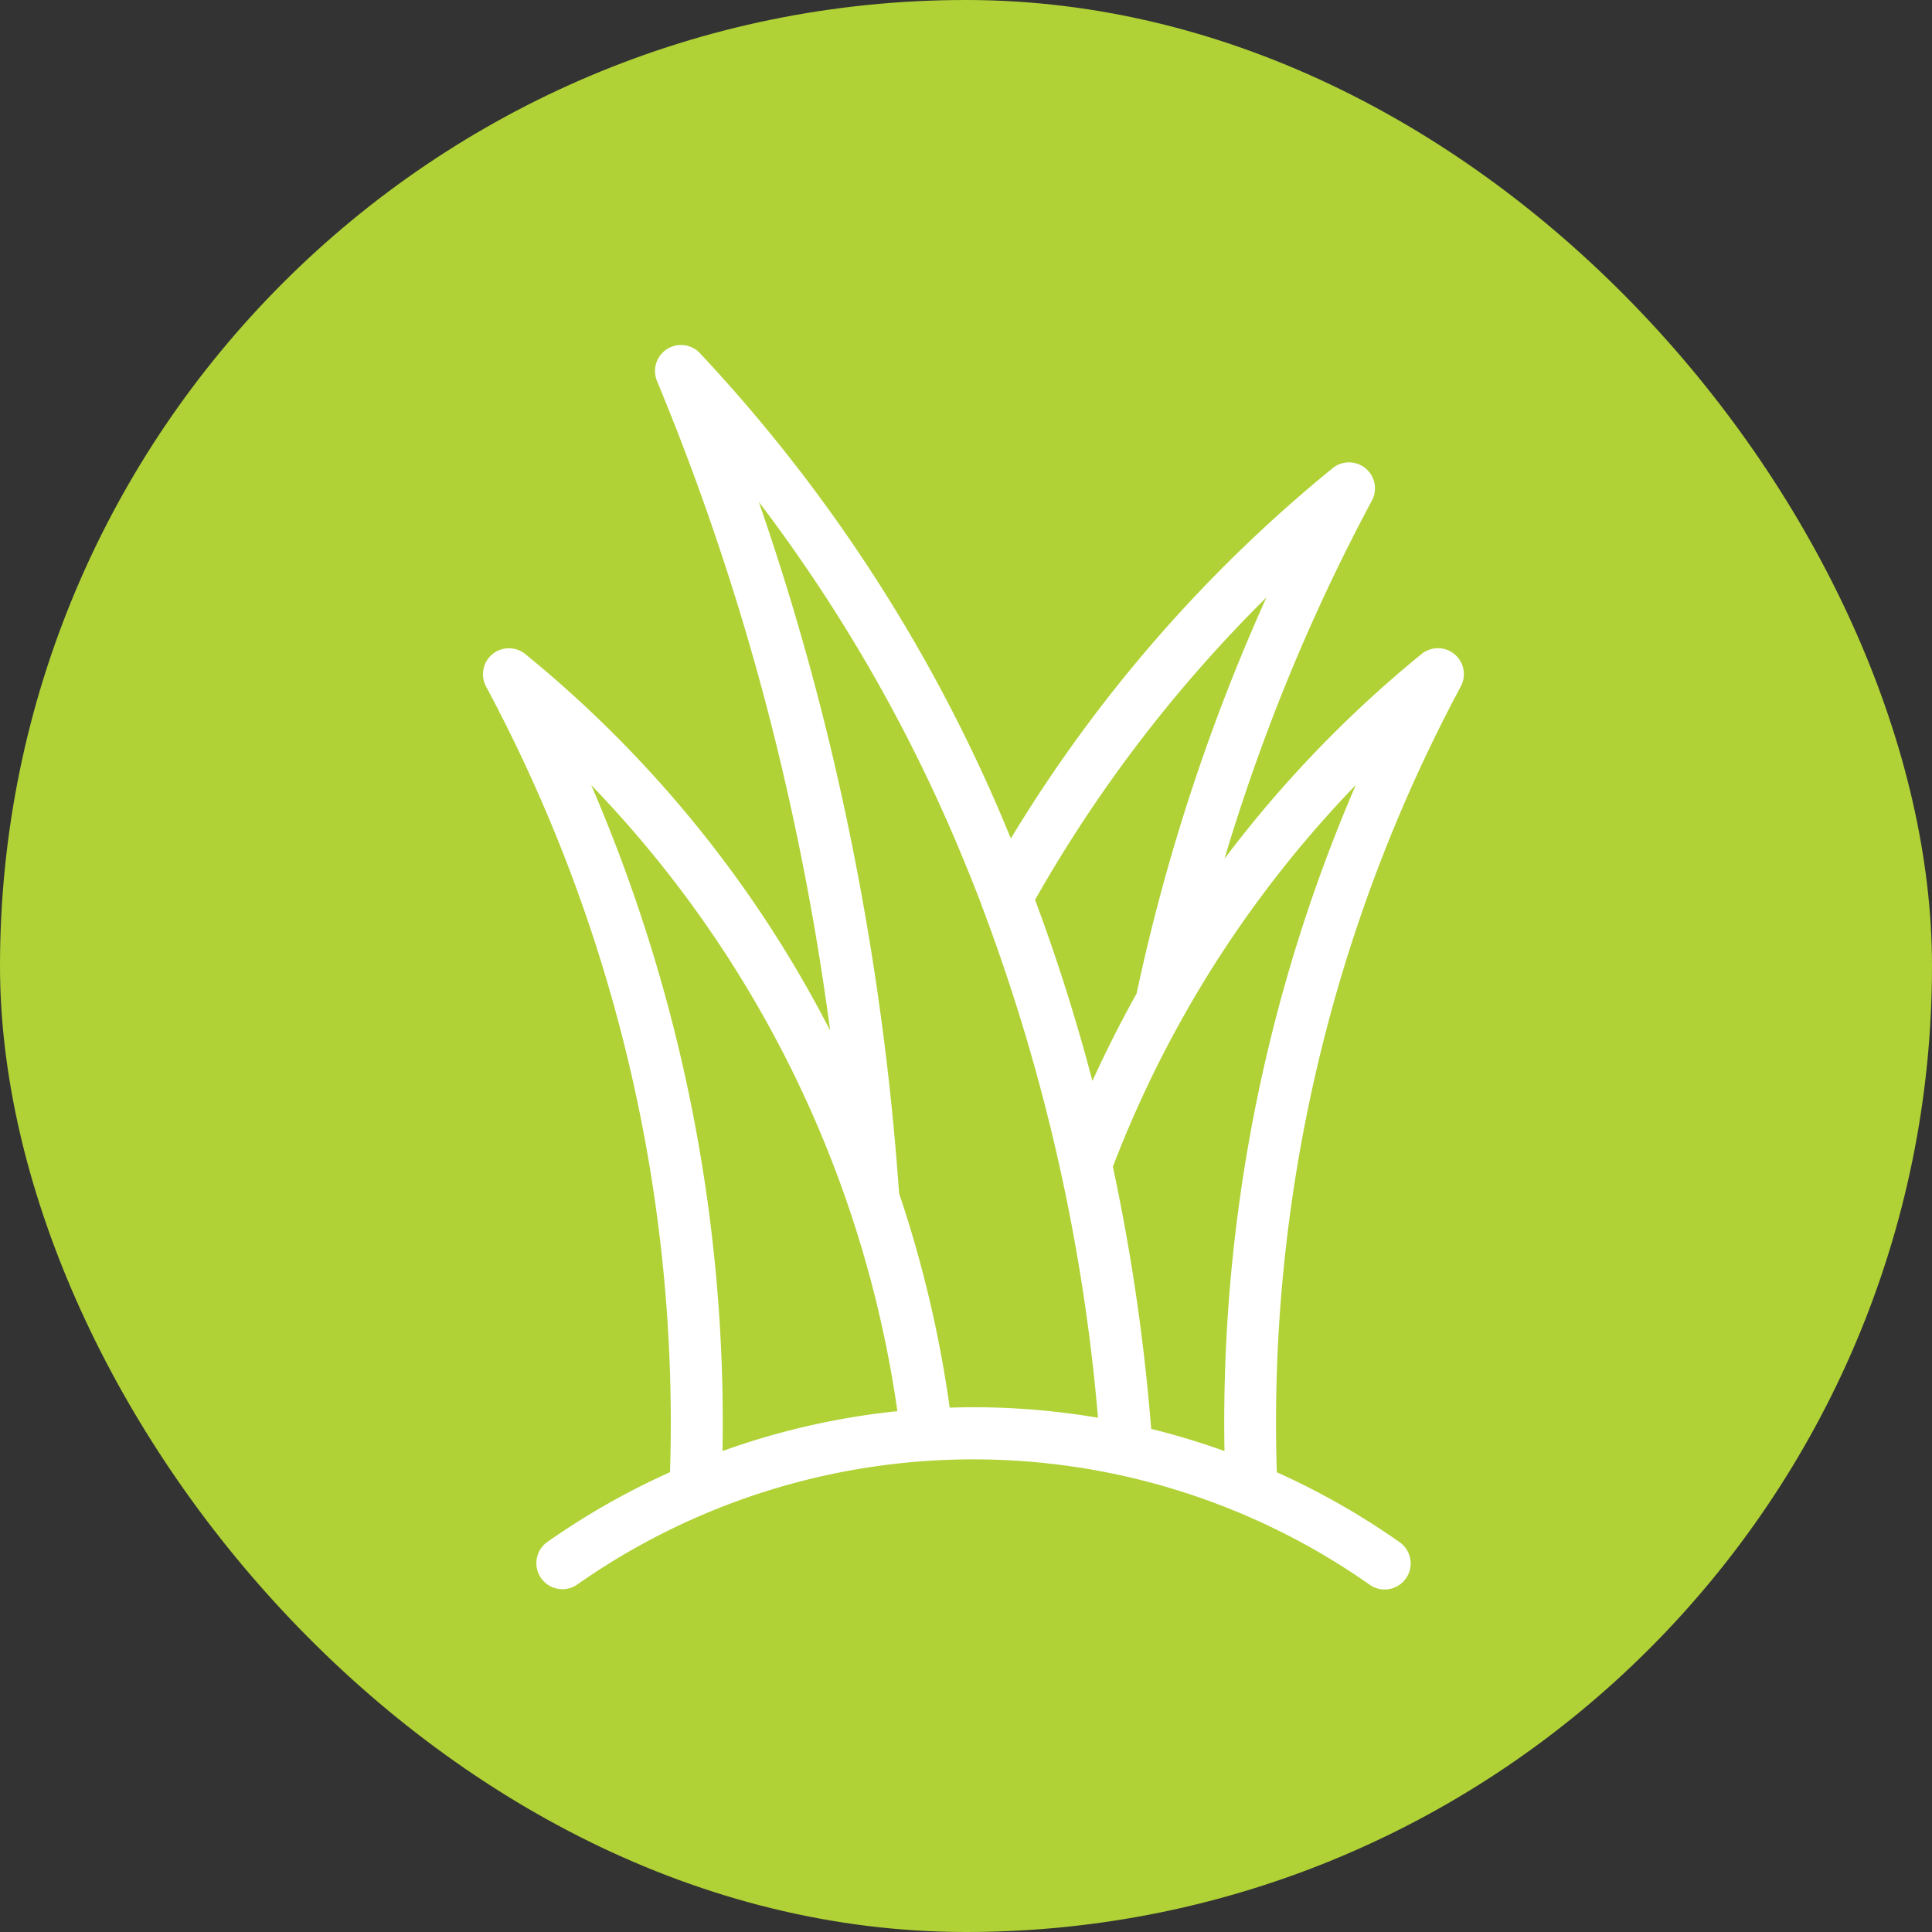
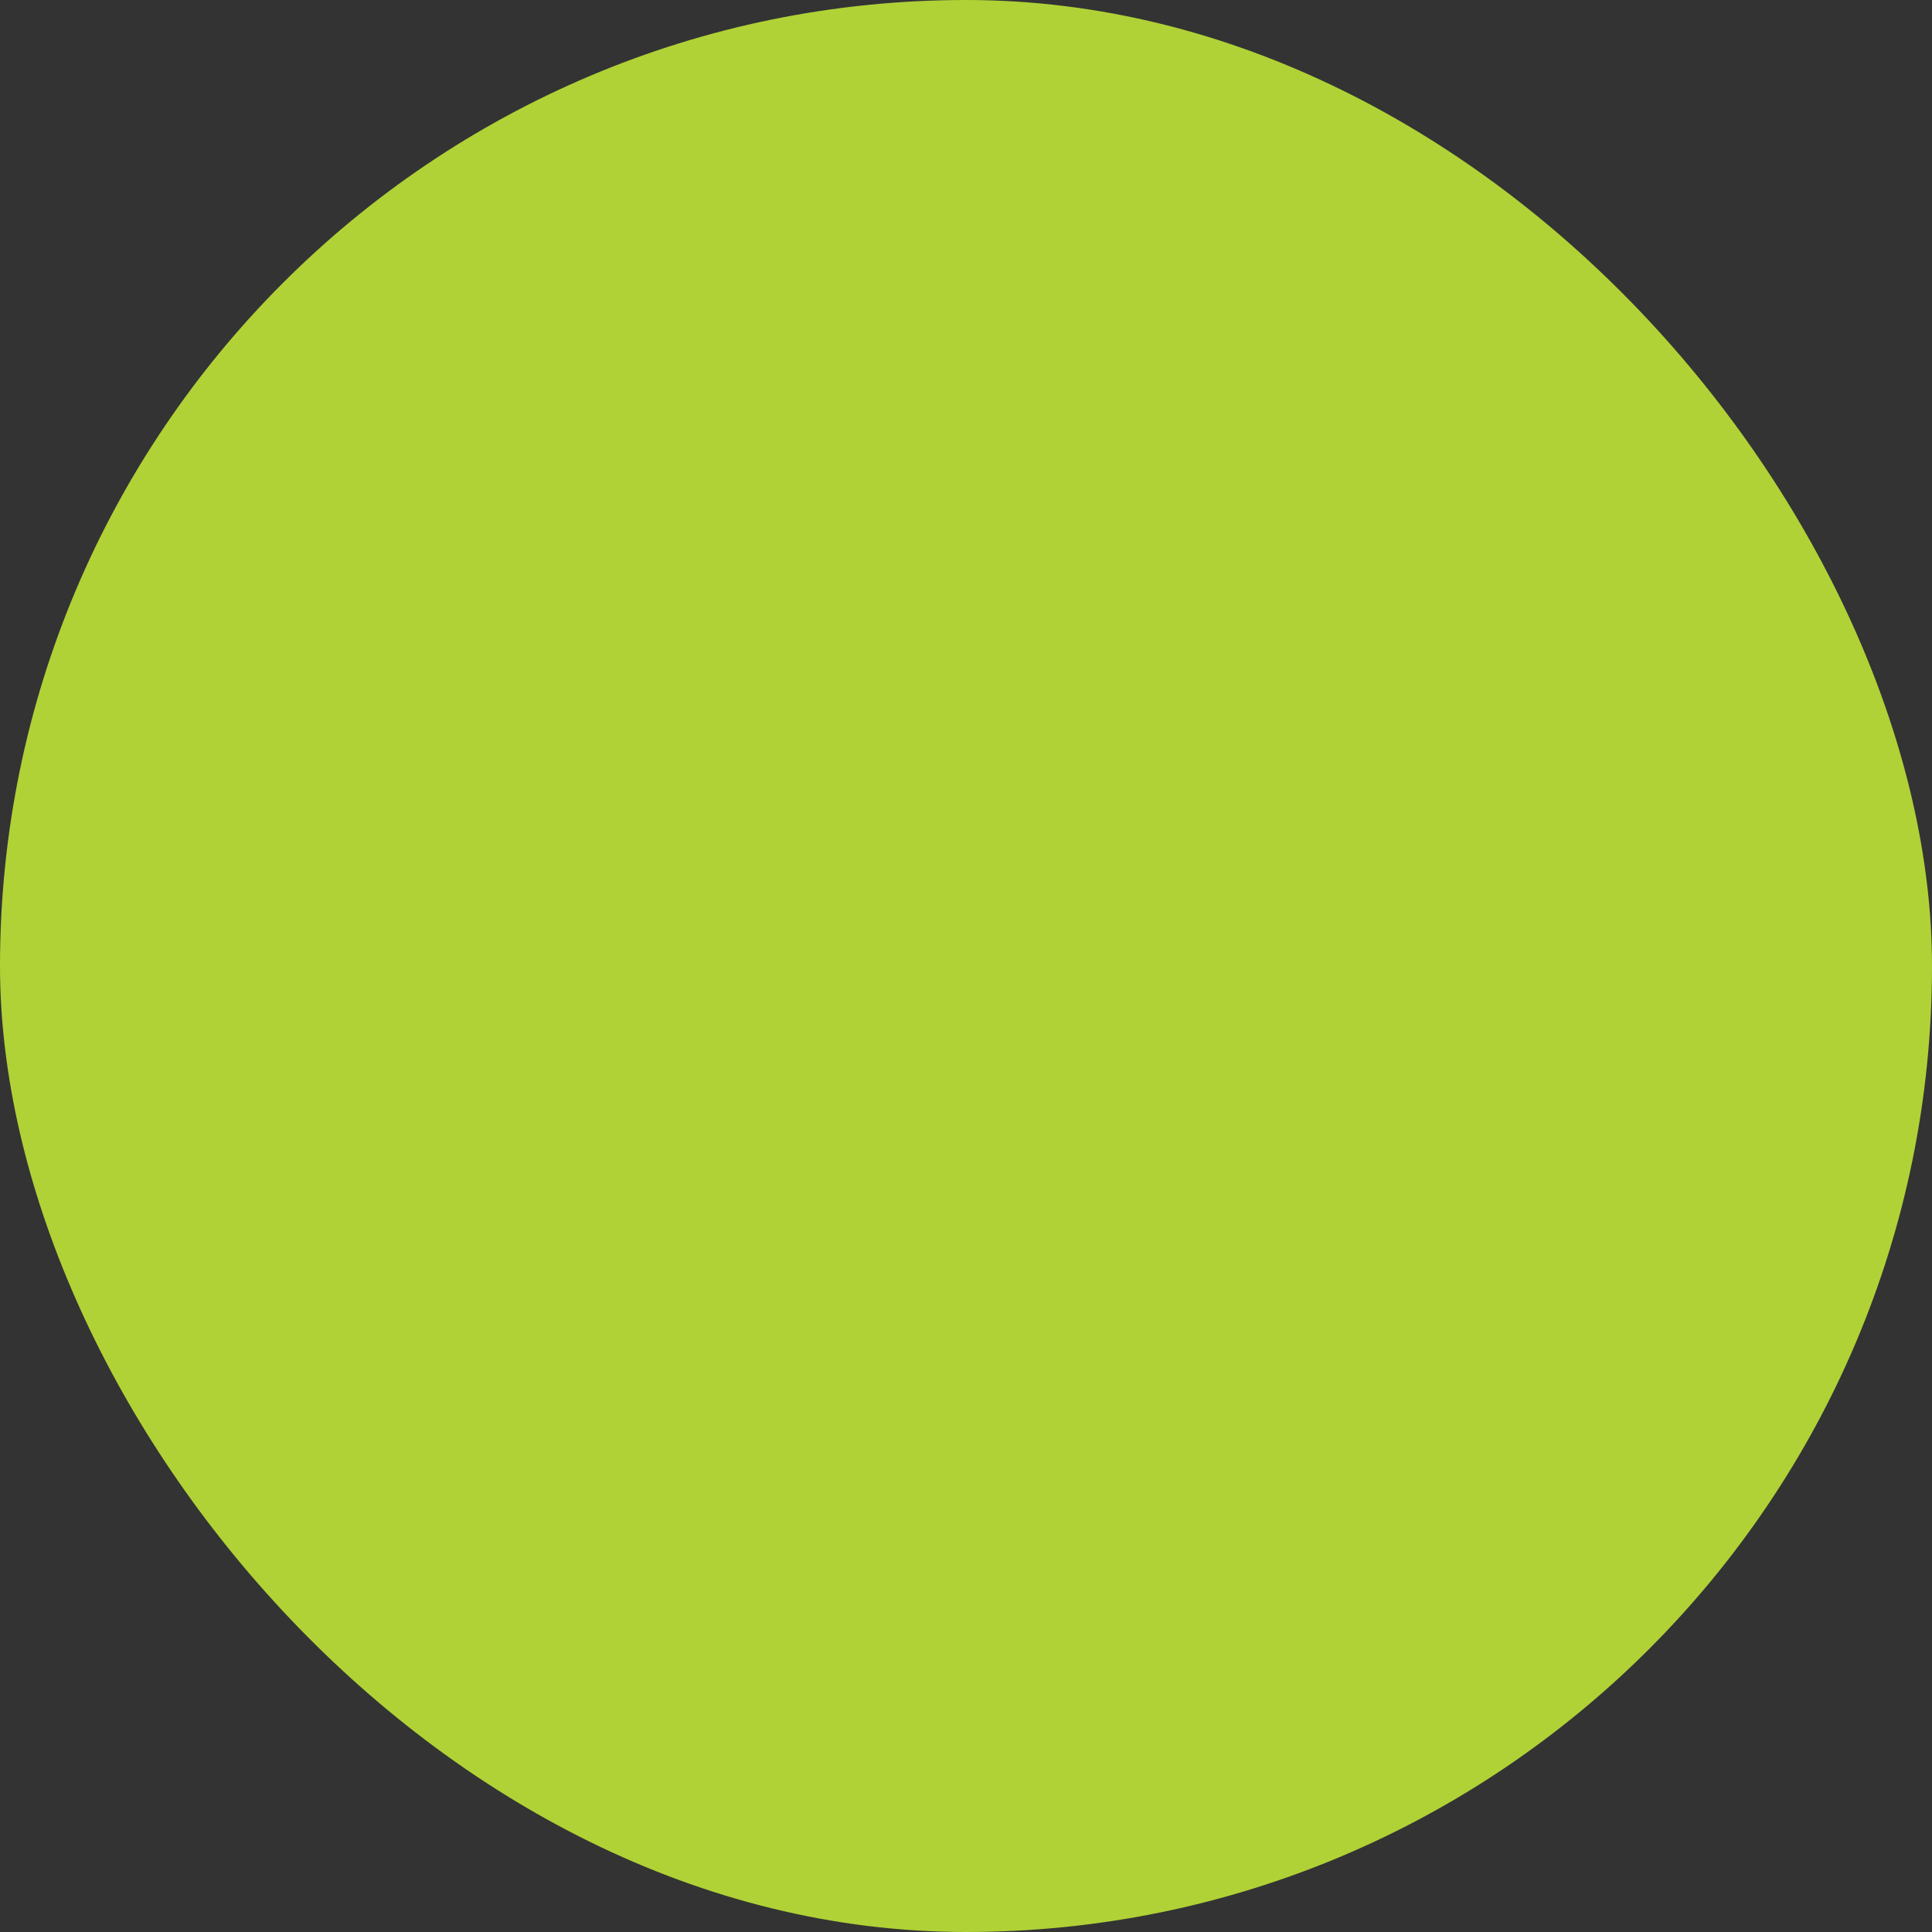
<svg xmlns="http://www.w3.org/2000/svg" width="84" height="84" viewBox="0 0 84 84">
  <rect x="0" y="0" width="84" height="84" fill="#333333" stroke="none" />
  <g id="Groupe_39364" data-name="Groupe 39364" transform="translate(-3034 -1906)">
    <rect id="Rectangle_3902" data-name="Rectangle 3902" width="84" height="84" rx="42" transform="translate(3034 1906)" fill="#b0d236" />
-     <path id="Tracé_37192" data-name="Tracé 37192" d="M147.34,61.642a67.781,67.781,0,0,0-8-34.167,1.129,1.129,0,0,1,1.708-1.407,51.387,51.387,0,0,1,12.581,15.1q.345.63.673,1.268-.737-5.559-1.994-10.976a109.125,109.125,0,0,0-5.533-17.262,1.131,1.131,0,0,1,1.9-1.175,68.727,68.727,0,0,1,13.483,21.063,62.427,62.427,0,0,1,13.991-16.1,1.129,1.129,0,0,1,1.708,1.408,83.093,83.093,0,0,0-4.81,10.748q-.872,2.389-1.6,4.824a51.454,51.454,0,0,1,8.568-8.9,1.129,1.129,0,0,1,1.708,1.408,67.78,67.78,0,0,0-8,34.167,32.3,32.3,0,0,1,5.33,3.034,1.131,1.131,0,1,1-1.3,1.851,29.969,29.969,0,0,0-34.451,0,1.131,1.131,0,0,1-1.3-1.851,32.268,32.268,0,0,1,5.33-3.034Zm24.108-.923a69.964,69.964,0,0,1,5.708-28.957,49.092,49.092,0,0,0-7.449,9.979l-.05.09a49.24,49.24,0,0,0-3.062,6.524,87.435,87.435,0,0,1,1.665,11.4,32.206,32.206,0,0,1,3.187.965Zm-5.5-1.447a82.743,82.743,0,0,0-5.008-22.14A1.15,1.15,0,0,1,160.89,37l0-.011q-.36-.944-.745-1.874A68.964,68.964,0,0,0,151.2,19.45a113.289,113.289,0,0,1,3.315,11.5A119.178,119.178,0,0,1,157.3,49.514a51.359,51.359,0,0,1,2.2,9.318q.521-.017,1.043-.017a32.254,32.254,0,0,1,5.414.458Zm-8.722-.287a49.169,49.169,0,0,0-13.312-27.221,69.944,69.944,0,0,1,5.708,28.955,32.23,32.23,0,0,1,7.6-1.734Zm5.985-22.234a81.917,81.917,0,0,1,2.494,7.878q.882-1.936,1.921-3.8a85.252,85.252,0,0,1,3.3-11.465q1.063-2.913,2.344-5.758-2.017,2-3.831,4.165a60.3,60.3,0,0,0-6.223,8.974Z" transform="translate(2915.791 1908.37)" fill="#fff" />
  </g>
</svg>